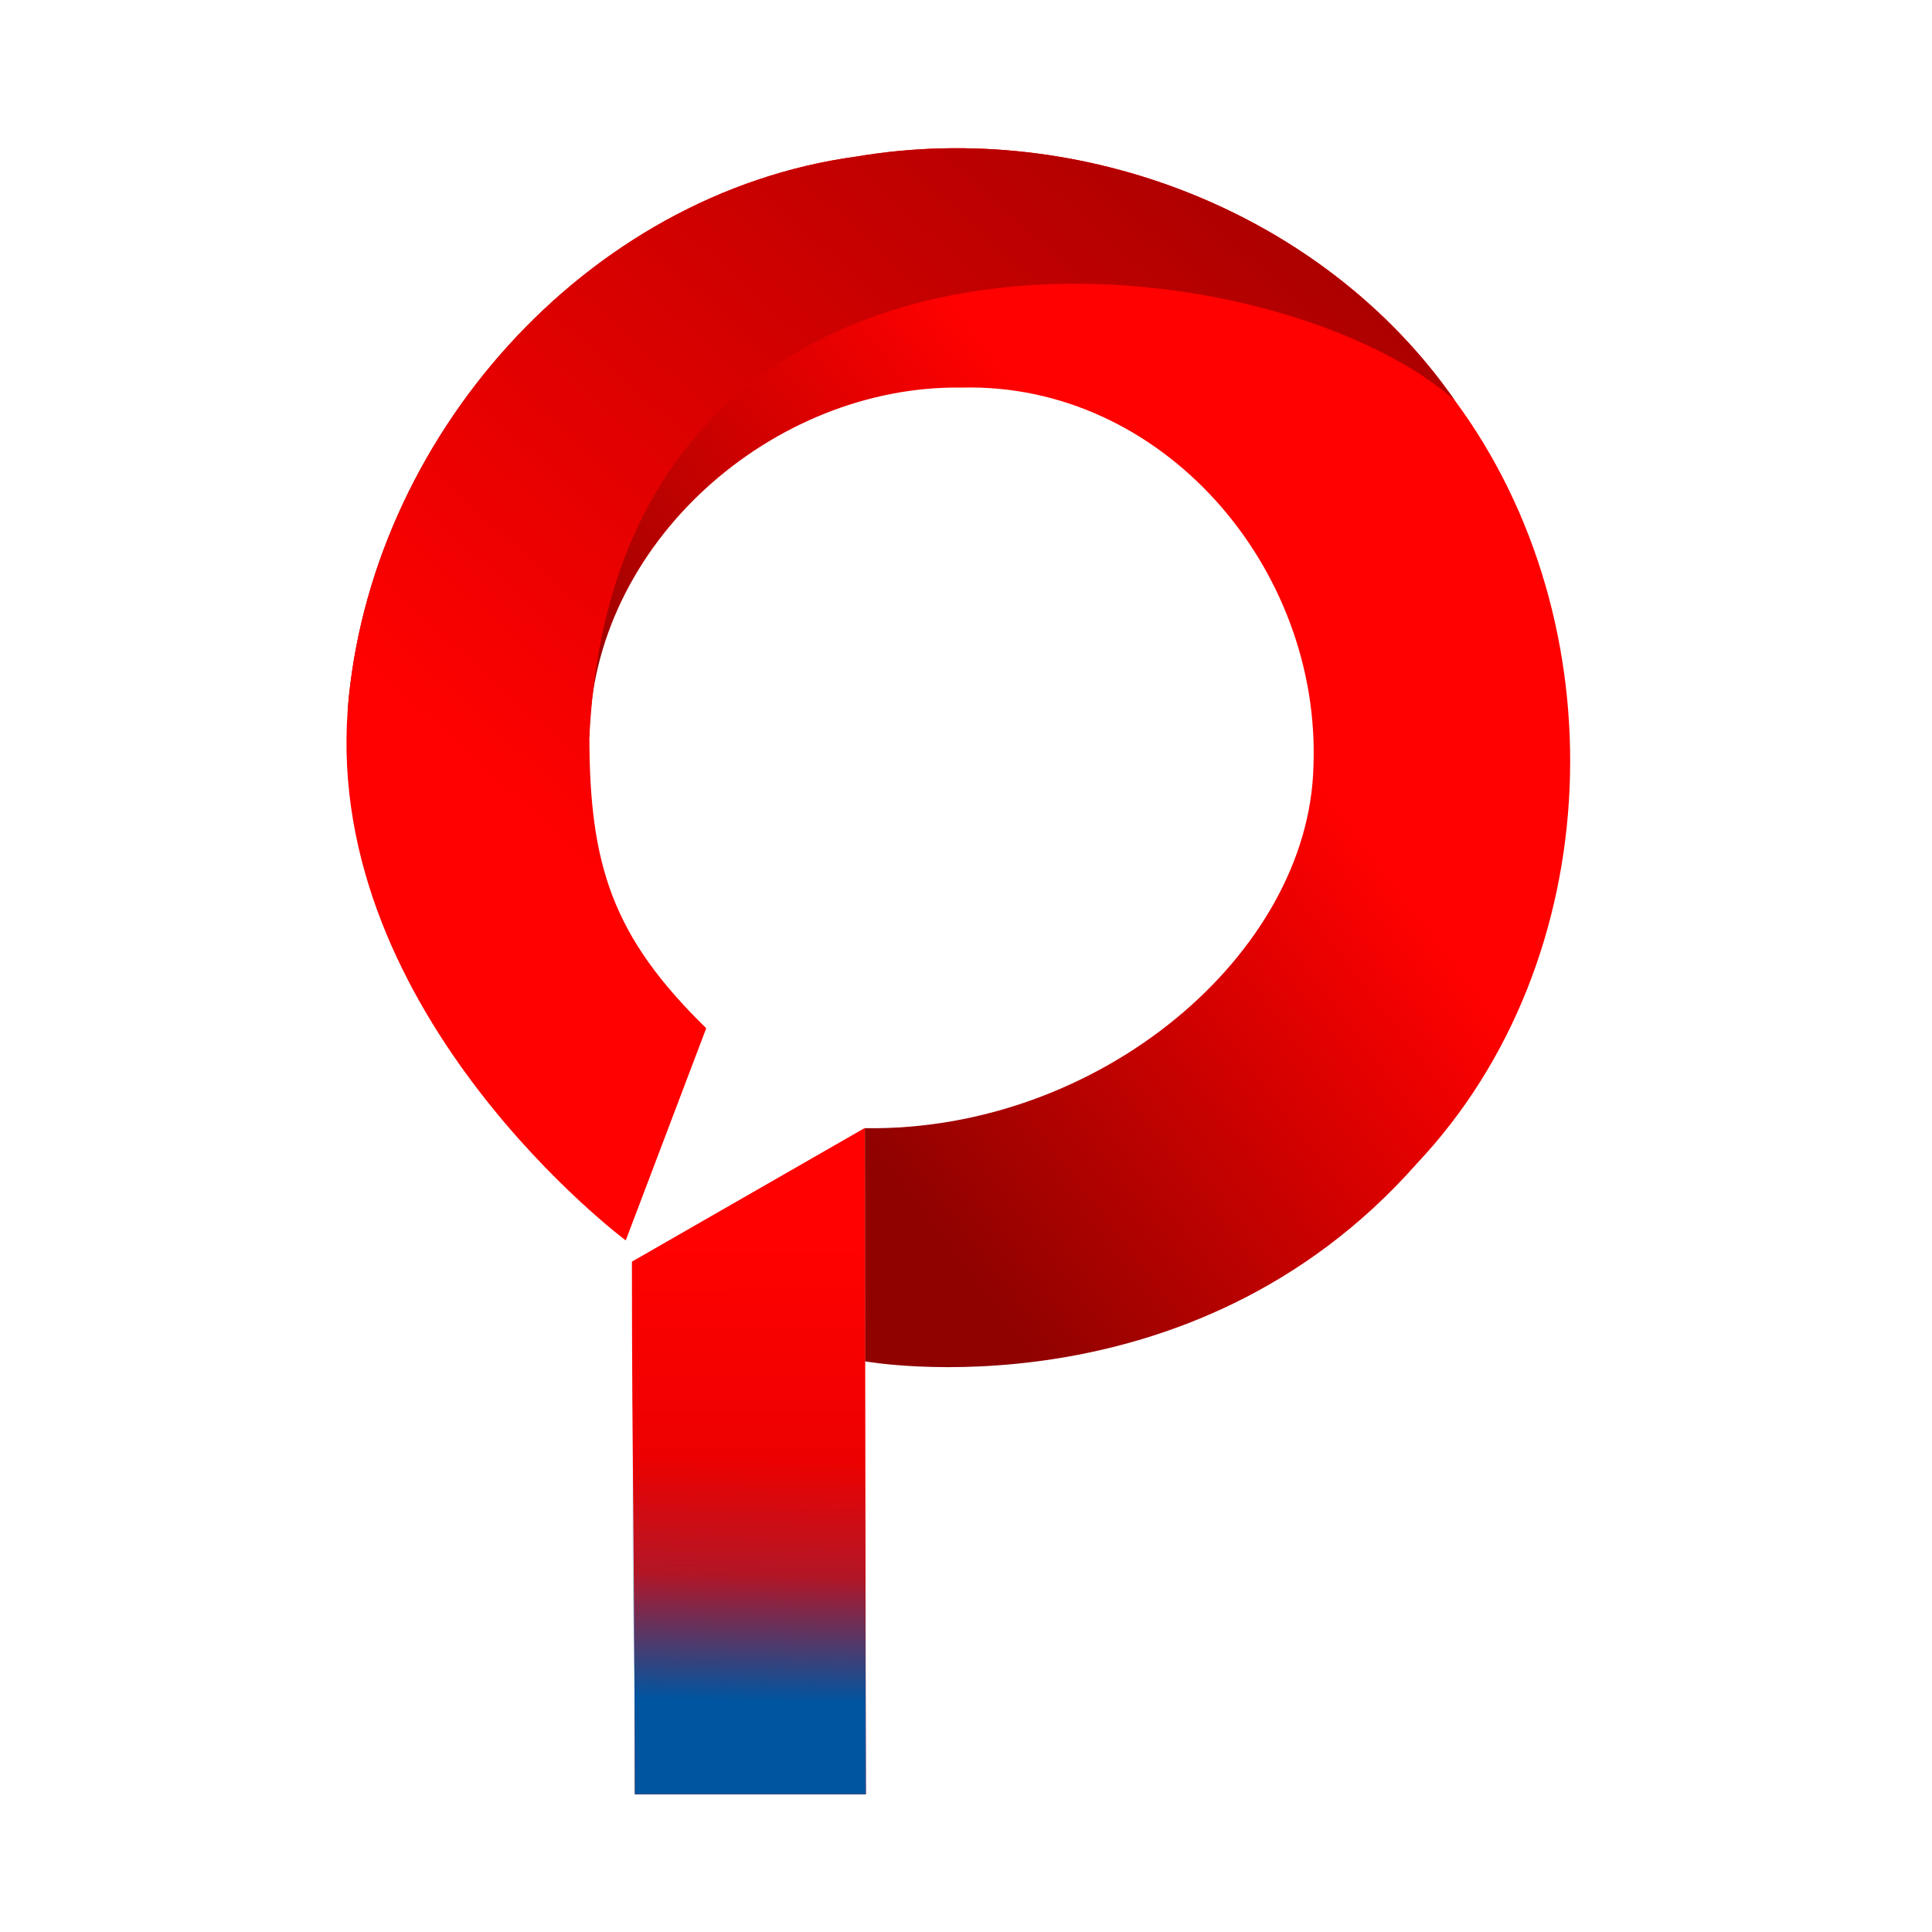
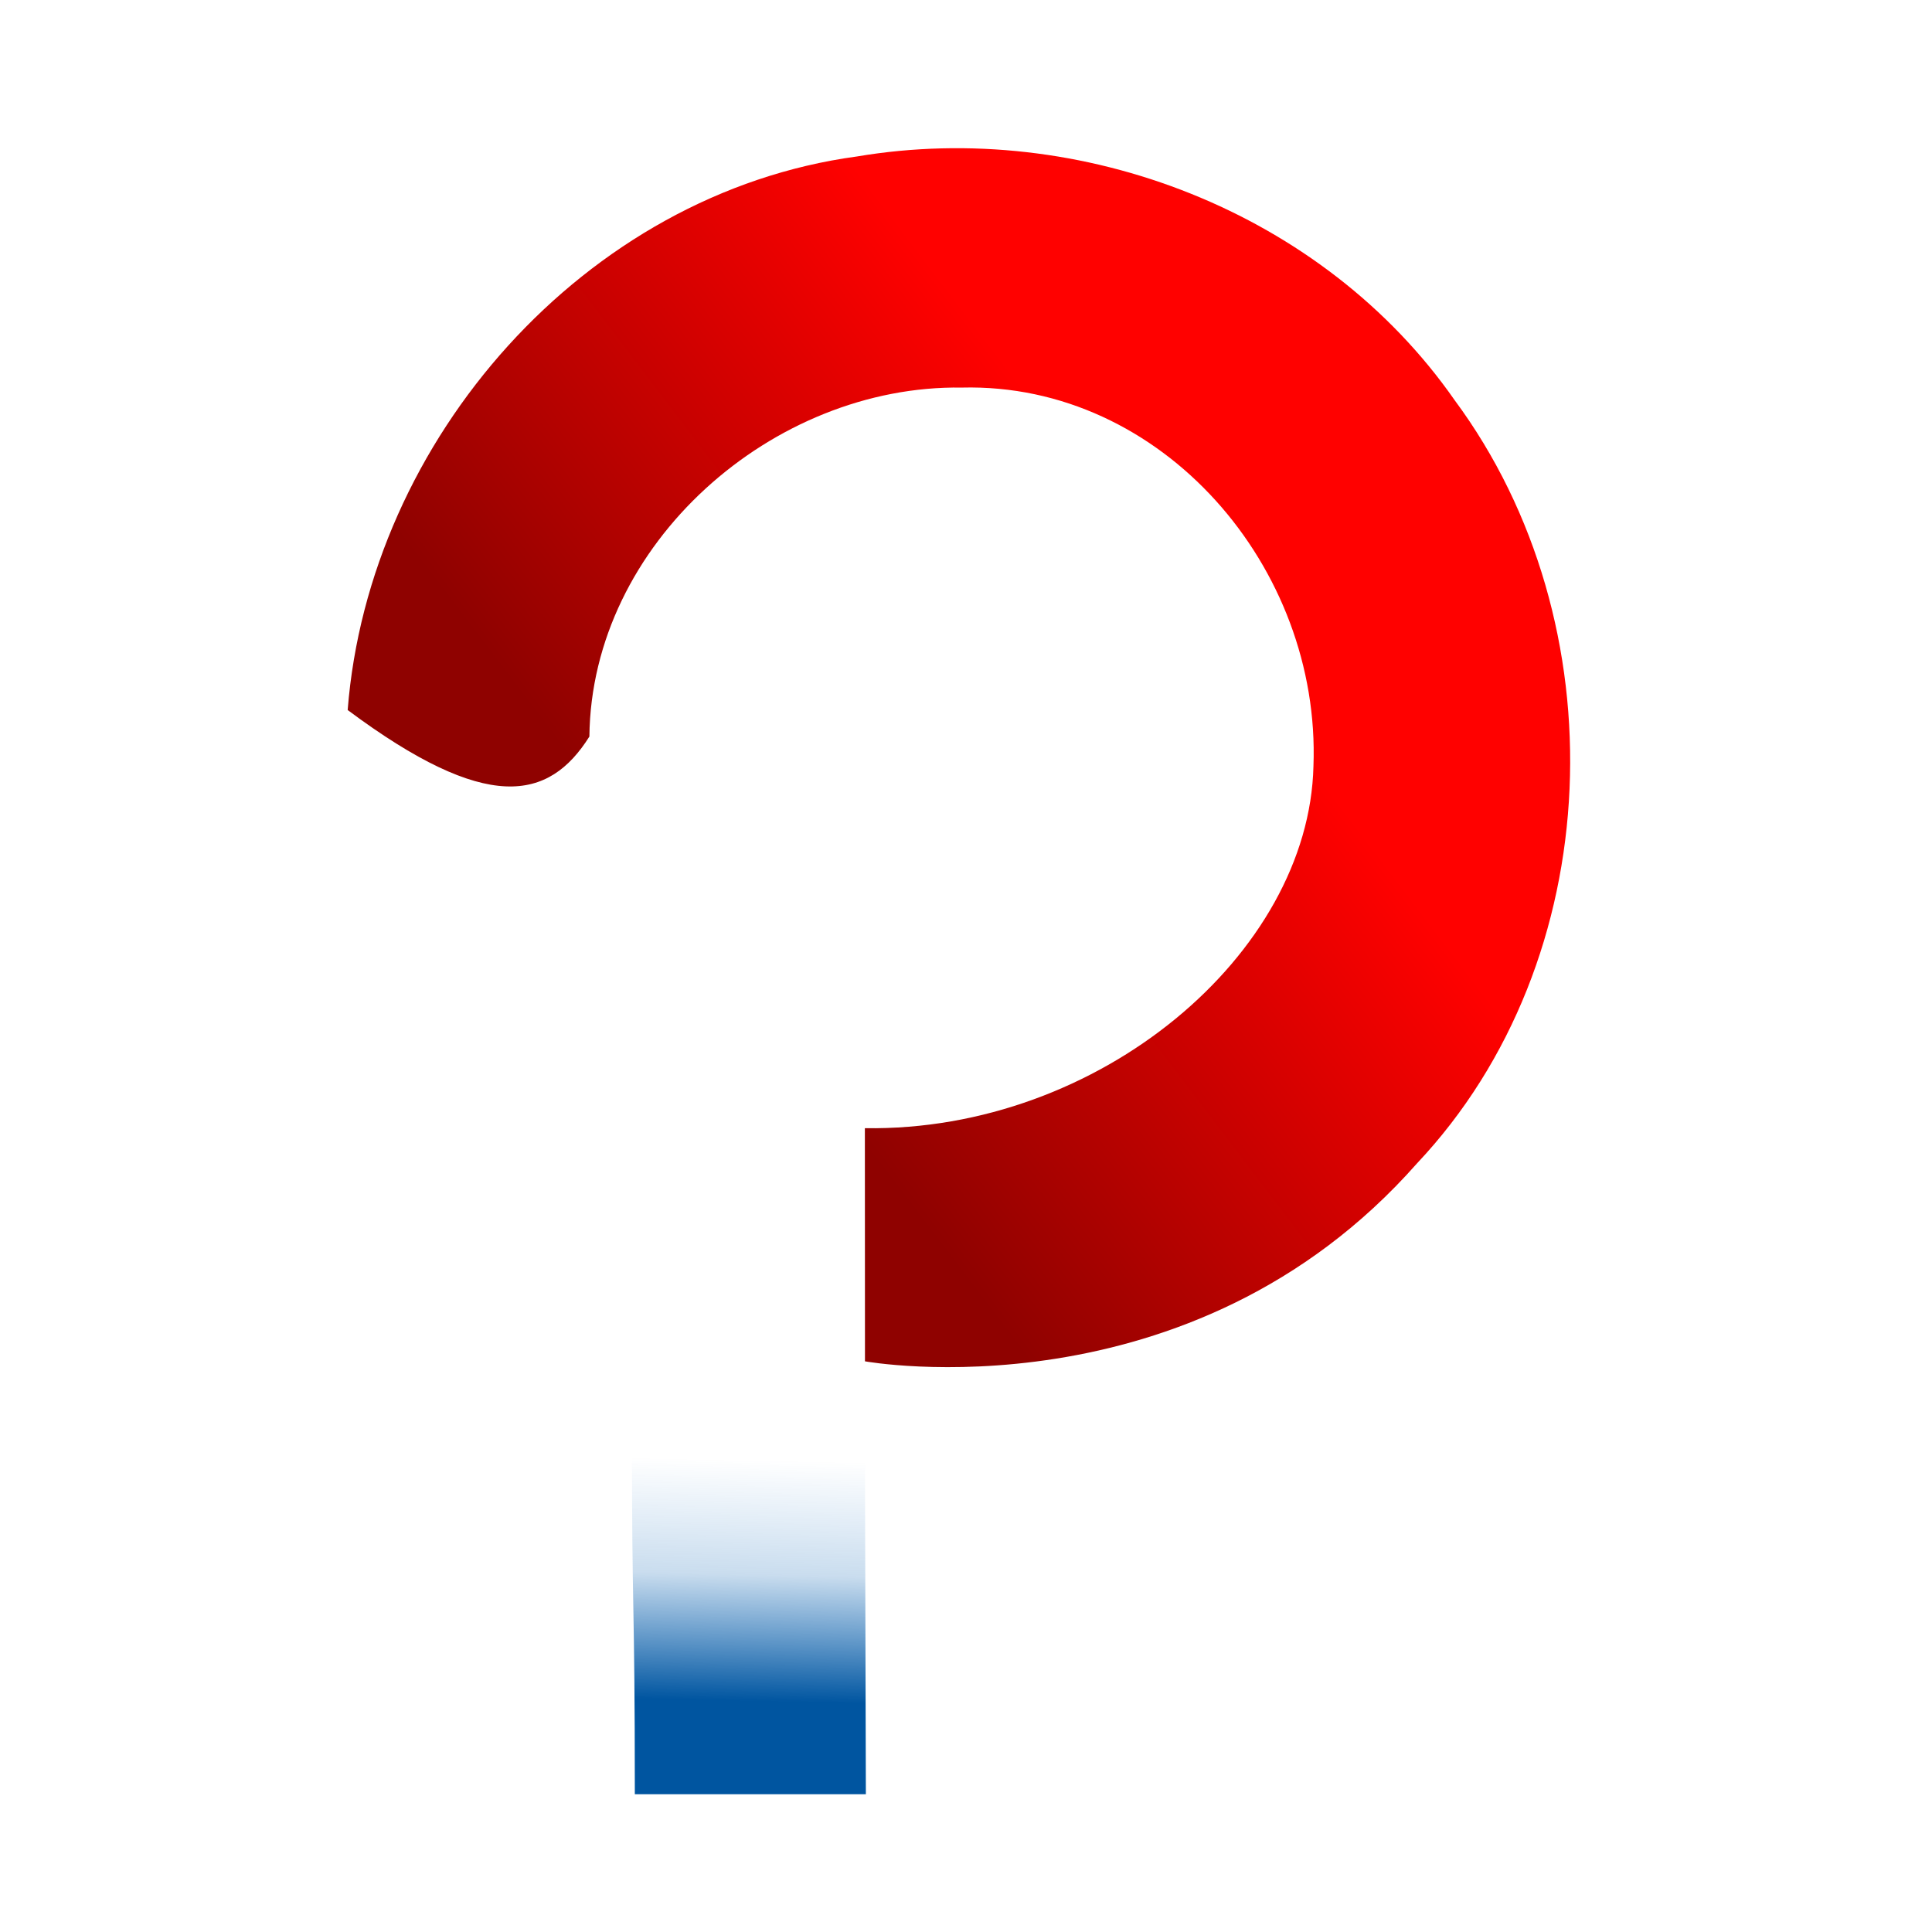
<svg xmlns="http://www.w3.org/2000/svg" xmlns:ns1="http://sodipodi.sourceforge.net/DTD/sodipodi-0.dtd" xmlns:ns2="http://www.inkscape.org/namespaces/inkscape" xmlns:xlink="http://www.w3.org/1999/xlink" width="140mm" height="140mm" viewBox="0 0 140 140" version="1.1" id="svg27535" ns1:docname="favicon.svg" ns2:version="1.2.1 (9c6d41e4, 2022-07-14)" ns2:export-filename="icon.png" ns2:export-xdpi="27.214287" ns2:export-ydpi="27.214287">
  <ns1:namedview id="namedview29951" pagecolor="#ffffff" bordercolor="#000000" borderopacity="0.25" ns2:showpageshadow="2" ns2:pageopacity="0.0" ns2:pagecheckerboard="0" ns2:deskcolor="#d1d1d1" ns2:document-units="mm" showgrid="false" ns2:zoom="0.2935914" ns2:cx="-820.86873" ns2:cy="326.98505" ns2:window-width="1309" ns2:window-height="404" ns2:window-x="0" ns2:window-y="25" ns2:window-maximized="0" ns2:current-layer="g5280-3" />
  <defs id="defs27532">
    <linearGradient xlink:href="#linearGradient22790" id="linearGradient22792-7-2-4" x1="-274.008" y1="3.331" x2="-230.495" y2="-11.922" gradientUnits="userSpaceOnUse" />
    <linearGradient id="linearGradient22790">
      <stop style="stop-color:#5a0100;stop-opacity:1;" offset="0" id="stop22786" />
      <stop style="stop-color:#c80100;stop-opacity:1;" offset="1" id="stop22788" />
    </linearGradient>
    <linearGradient xlink:href="#linearGradient20367" id="linearGradient20369-4-1-1" x1="-300.302" y1="44.797" x2="-300.086" y2="-1.583" gradientUnits="userSpaceOnUse" />
    <linearGradient id="linearGradient20367">
      <stop style="stop-color:#7f0100;stop-opacity:1;" offset="0" id="stop20363" />
      <stop style="stop-color:#e74040;stop-opacity:1;" offset="1" id="stop20365" />
    </linearGradient>
    <linearGradient xlink:href="#linearGradient24316" id="linearGradient24318-1-0-7" x1="-335.972" y1="-59.04" x2="-294.451" y2="-122.435" gradientUnits="userSpaceOnUse" />
    <linearGradient id="linearGradient24316">
      <stop style="stop-color:#e53e3e;stop-opacity:1;" offset="0" id="stop24312" />
      <stop style="stop-color:#a30100;stop-opacity:1;" offset="1" id="stop24314" />
    </linearGradient>
    <linearGradient xlink:href="#linearGradient30111" id="linearGradient19531-6-9-6" x1="-299.36" y1="54.416" x2="-299.419" y2="32.81" gradientUnits="userSpaceOnUse" gradientTransform="matrix(1,0,0,1.616,0,-20.076)" />
    <linearGradient id="linearGradient30111">
      <stop style="stop-color:#005aac;stop-opacity:1;" offset="0" id="stop30107" />
      <stop style="stop-color:#9f1414;stop-opacity:1;" offset="1" id="stop30109" />
    </linearGradient>
    <filter style="color-interpolation-filters:sRGB" ns2:label="Drop Shadow" id="filter50572" x="-0.036" y="-0.027" width="1.102" height="1.076">
      <feFlood flood-opacity="0.796" flood-color="rgb(0,0,0)" result="flood" id="feFlood50562" />
      <feComposite in="flood" in2="SourceGraphic" operator="in" result="composite1" id="feComposite50564" />
      <feGaussianBlur in="composite1" stdDeviation="5" result="blur" id="feGaussianBlur50566" />
      <feOffset dx="10" dy="10" result="offset" id="feOffset50568" />
      <feComposite in="SourceGraphic" in2="offset" operator="over" result="composite2" id="feComposite50570" />
    </filter>
    <linearGradient ns2:collect="always" xlink:href="#linearGradient8599" id="linearGradient22496-7-0-0" gradientUnits="userSpaceOnUse" x1="-274.008" y1="3.331" x2="-217.842" y2="-39.426" />
    <linearGradient ns2:collect="always" id="linearGradient8599">
      <stop style="stop-color:#8f0200;stop-opacity:1;" offset="0" id="stop8595" />
      <stop style="stop-color:#ff0100;stop-opacity:1;" offset="1" id="stop8597" />
    </linearGradient>
    <linearGradient ns2:collect="always" xlink:href="#linearGradient12733" id="linearGradient22498-8-4-2" gradientUnits="userSpaceOnUse" x1="-299.976" y1="63.02" x2="-300.086" y2="-1.583" />
    <linearGradient ns2:collect="always" id="linearGradient12733">
      <stop style="stop-color:#d30200;stop-opacity:1;" offset="0" id="stop12729" />
      <stop style="stop-color:#ff0100;stop-opacity:1;" offset="1" id="stop12731" />
    </linearGradient>
    <linearGradient ns2:collect="always" xlink:href="#linearGradient9208" id="linearGradient22500-9-3-4" gradientUnits="userSpaceOnUse" x1="-335.972" y1="-59.04" x2="-240.802" y2="-164.538" />
    <linearGradient ns2:collect="always" id="linearGradient9208">
      <stop style="stop-color:#ff0100;stop-opacity:1;" offset="0" id="stop9204" />
      <stop style="stop-color:#990100;stop-opacity:1;" offset="1" id="stop9206" />
    </linearGradient>
    <linearGradient ns2:collect="always" xlink:href="#linearGradient12739" id="linearGradient22502-3-0-8" gradientUnits="userSpaceOnUse" x1="-300.332" y1="54.502" x2="-299.729" y2="25.443" />
    <linearGradient ns2:collect="always" id="linearGradient12739">
      <stop style="stop-color:#0055a0;stop-opacity:1;" offset="0" id="stop12735" />
      <stop style="stop-color:#005caf;stop-opacity:0.211;" offset="0.524" id="stop12741" />
      <stop style="stop-color:#0063be;stop-opacity:0;" offset="1" id="stop12737" />
    </linearGradient>
  </defs>
  <g id="layer1" transform="translate(-44.47,-70.635)">
    <g id="g5280-3" transform="matrix(0.265,0,0,0.265,518.723,-66.259)">
      <g id="g60461-3-0-0-6-5-5" transform="matrix(1.019,0,0,1.019,-2684.3,25.457)">
        <g id="g26674-3-9-0-3-8-3-7" transform="matrix(2.228,0,0,2.228,1747.041,816.985)">
          <g id="g28744-9-9-6-2-9-7-2">
            <path style="fill:url(#linearGradient22496-7-0-0);fill-opacity:1;stroke-width:0.32" d="m -285.892,-14.484 c 28.281,0.422 53.499,-21.027 54.028,-43.603 0.903,-23.937 -18.207,-46.197 -42.343,-45.599 -22.741,-0.344 -44.63,18.787 -44.866,42.033 -4.874,7.748 -12.335,9.315 -29.113,-3.196 2.543,-32.56 28.561,-62.24 61.332,-66.671 27.017,-4.558 56.209,6.702 72.002,29.359 19.85,26.799 18.554,67.416 -4.539,91.916 -27.288,30.934 -66.489,23.841 -66.489,23.841 z" id="path2810-9-3-0-6-1-6-9" ns1:nodetypes="cccccccccc" />
-             <path style="fill:url(#linearGradient22498-8-4-2);fill-opacity:1;stroke-width:0" d="m -313.952,1.59 28.058,-16.104 0.121,80.254 c -12.598,0 -15.73,0 -27.827,0 -7e-5,-24.559 -0.352,-39.592 -0.352,-64.15 z" id="path15588-96-7-3-9-4-8-7" ns1:nodetypes="ccccc" />
-             <path style="fill:url(#linearGradient22500-9-3-4);fill-opacity:1;stroke-width:0.32" d="m -319.072,-61.652 c 0,15.479 2.774,24.109 14.072,35.127 l -9.695,25.558 c 0,0 -36.204,-27.021 -33.489,-63.881 2.543,-32.56 28.561,-62.24 61.332,-66.671 27.017,-4.558 56.209,6.702 72.002,29.359 -22.254,-19.619 -100.843,-28.292 -104.221,40.508 z" id="path2810-5-17-0-3-4-8-6-5" ns1:nodetypes="ccccccc" />
            <path style="fill:url(#linearGradient22502-3-0-8);fill-opacity:1;stroke-width:0" d="m -313.952,21.306 h 28.058 l 0.121,44.434 h -27.827 c -7e-5,-24.559 -0.352,-19.875 -0.352,-44.434 z" id="path40772-0-5-1-8-7-6" ns1:nodetypes="ccccc" />
          </g>
        </g>
      </g>
    </g>
  </g>
</svg>